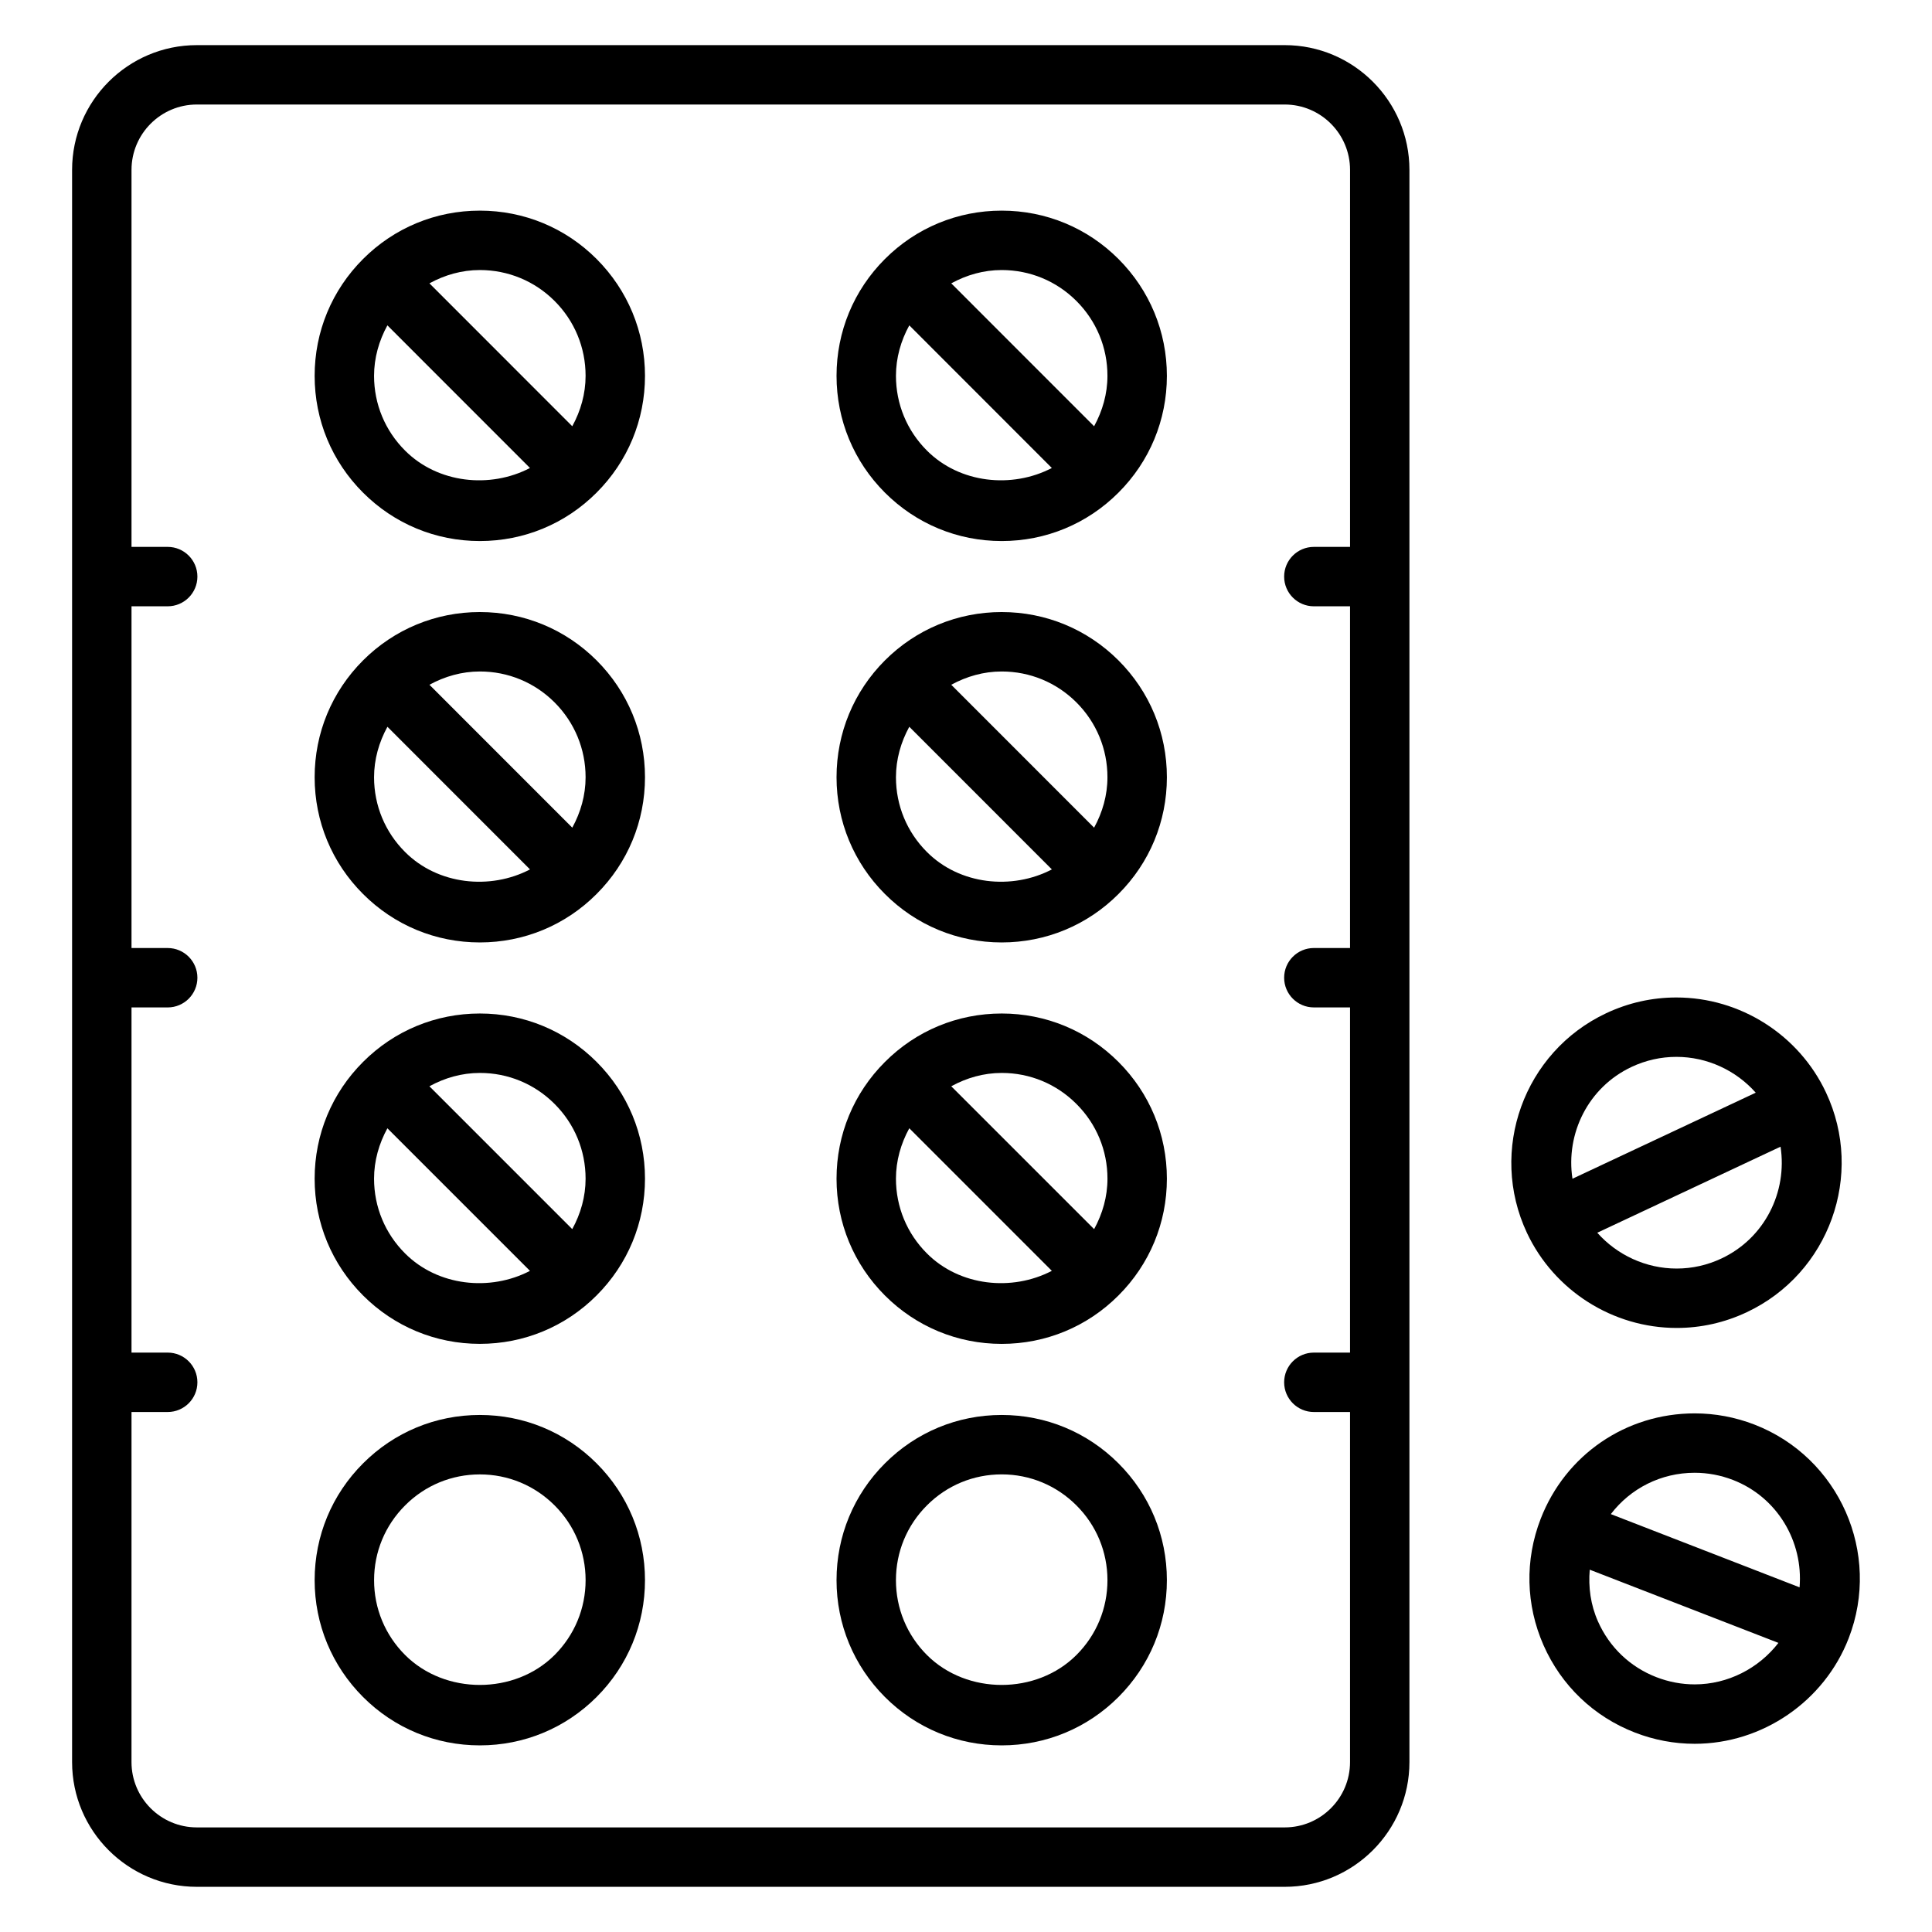
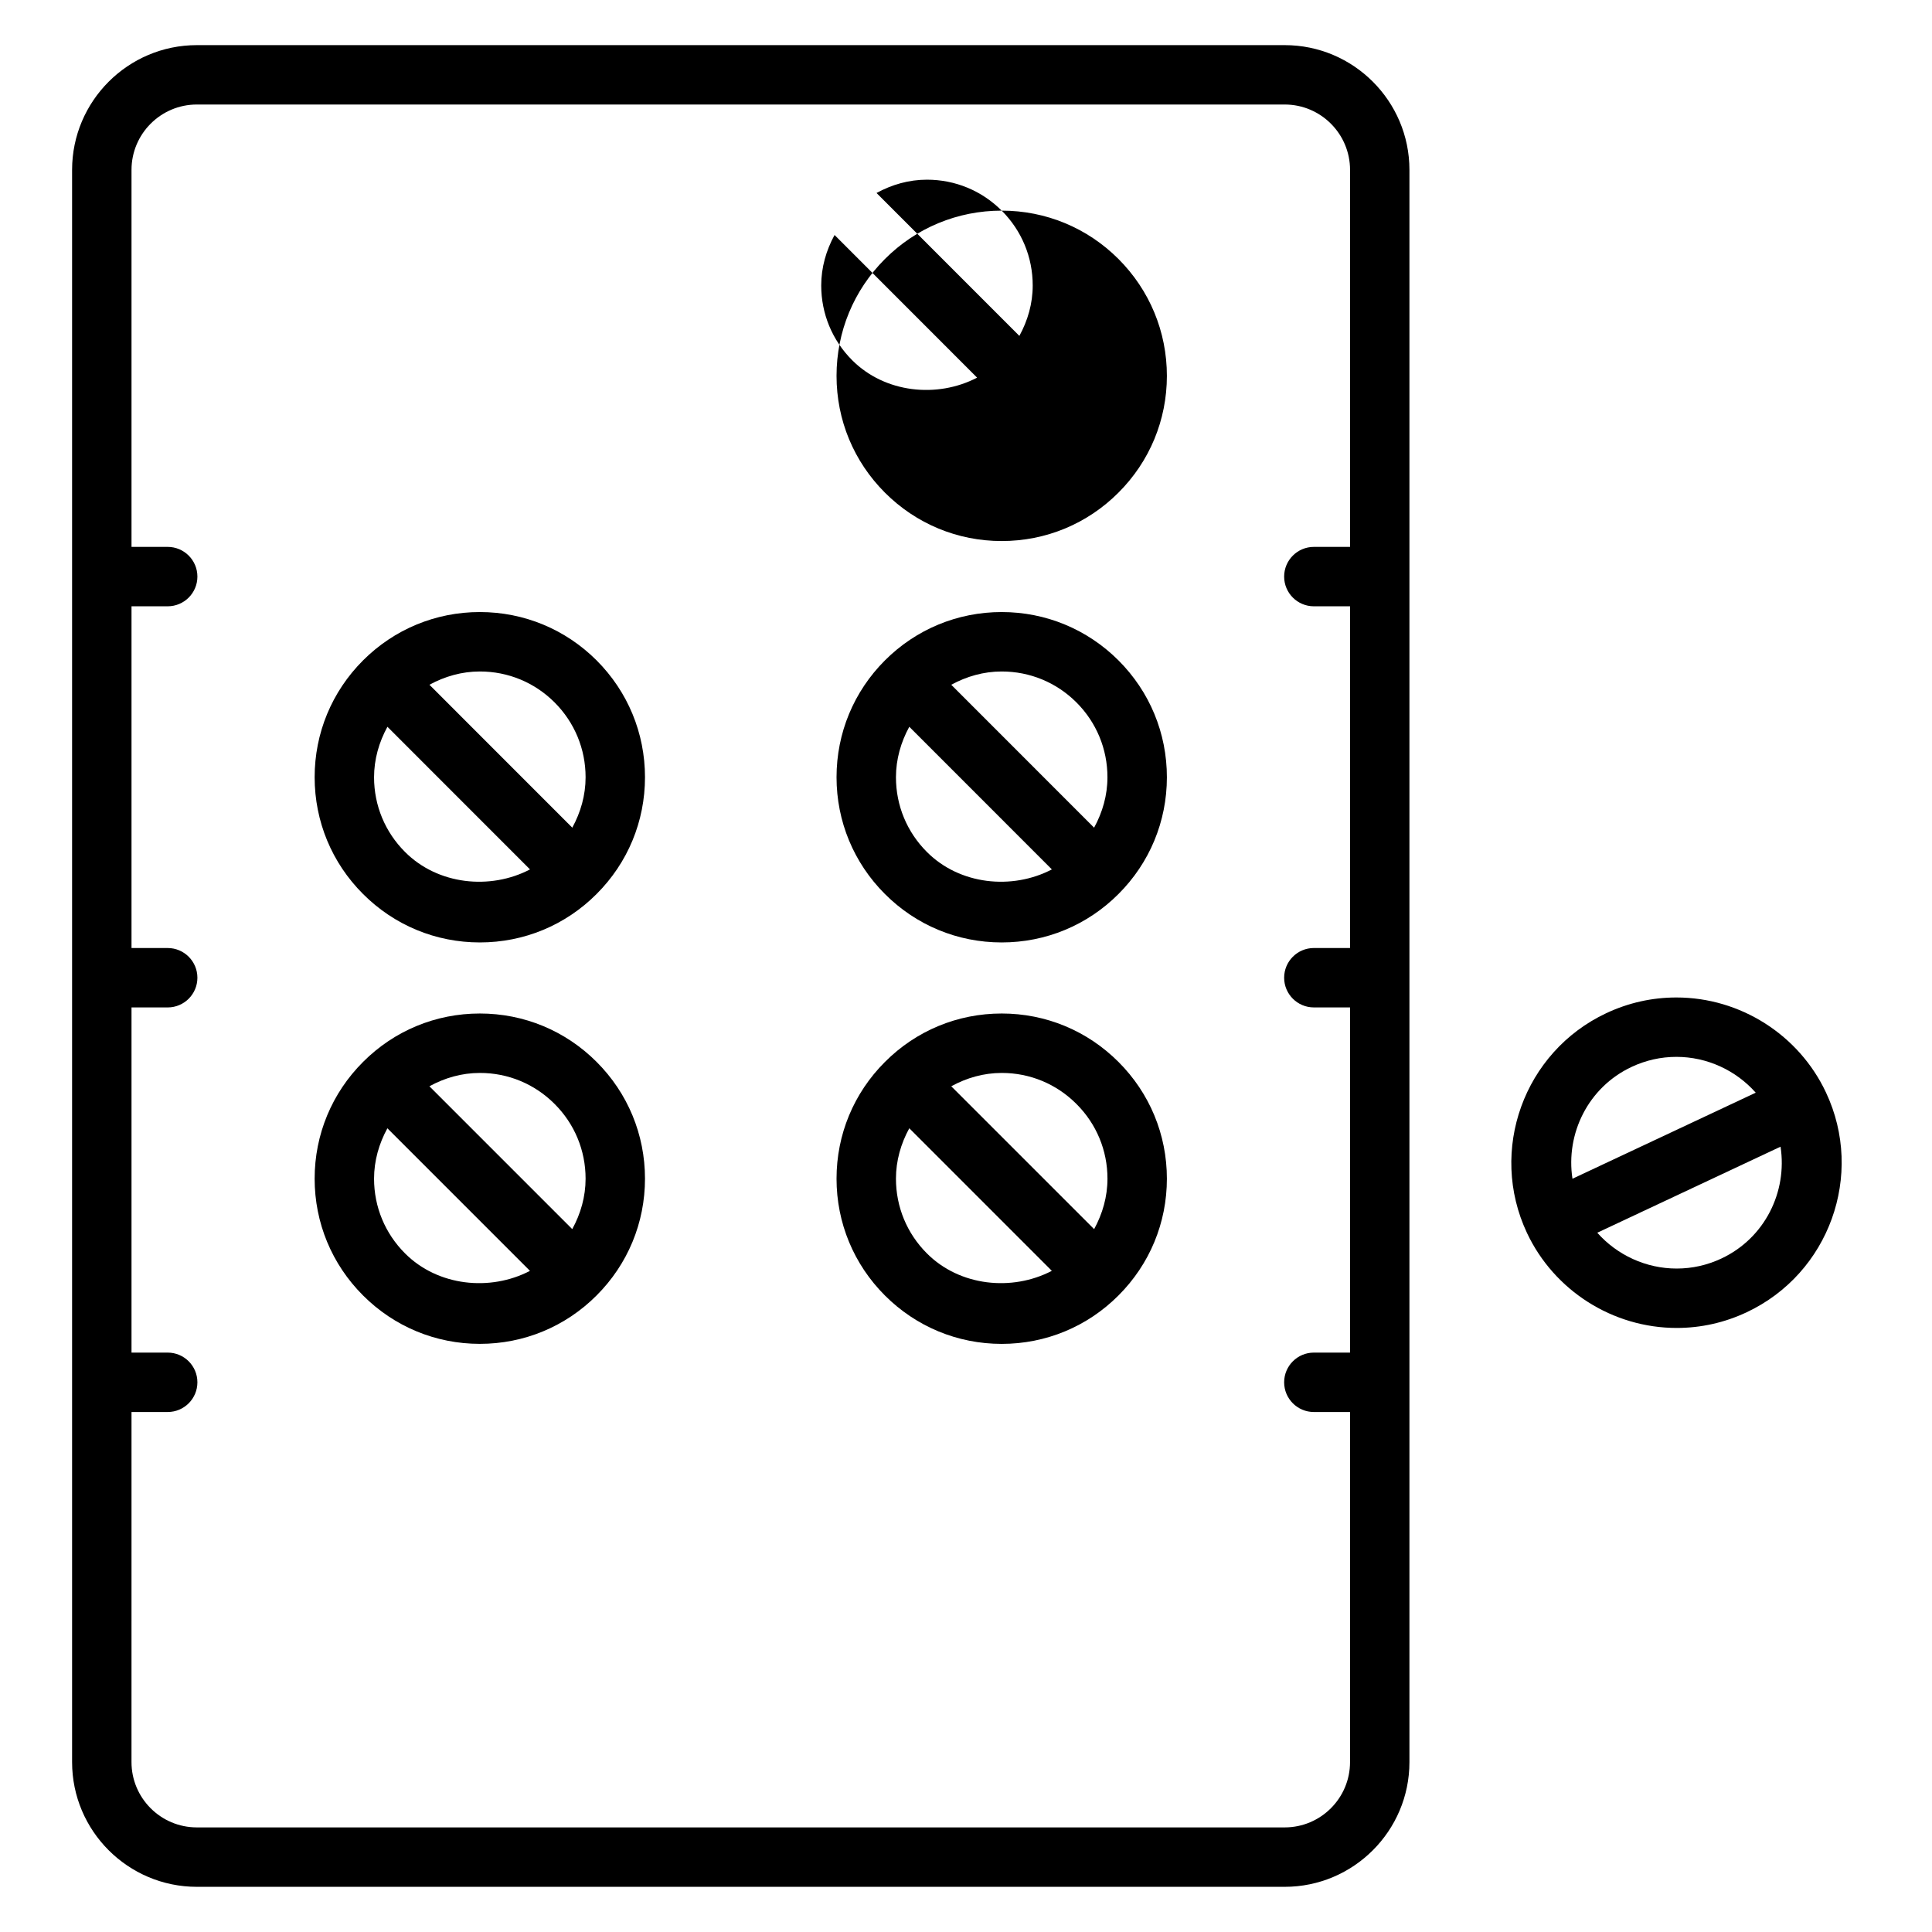
<svg xmlns="http://www.w3.org/2000/svg" fill="#000000" width="800px" height="800px" version="1.1" viewBox="144 144 512 512">
  <g>
    <path d="m484.46 155.96h-288.3c-18.223 0-33.055 14.832-33.055 33.062v421.95c0 18.223 14.832 33.055 33.055 33.055h288.3c18.223 0 33.055-14.832 33.055-33.055v-421.95c0-18.23-14.832-33.062-33.055-33.062zm0 472.32h-288.3c-9.547 0-17.312-7.762-17.312-17.312l0.004-92.773h9.59c4.344 0 7.871-3.527 7.871-7.871s-3.527-7.871-7.871-7.871h-9.59v-91.473h9.59c4.344 0 7.871-3.527 7.871-7.871s-3.527-7.871-7.871-7.871l-9.59-0.004v-90.559h9.59c4.344 0 7.871-3.527 7.871-7.871s-3.527-7.871-7.871-7.871h-9.59v-99.914c0-9.547 7.762-17.32 17.312-17.32h288.3c9.547 0 17.312 7.769 17.312 17.32v99.91l-9.594 0.004c-4.344 0-7.871 3.527-7.871 7.871s3.527 7.871 7.871 7.871h9.59v90.559h-9.59c-4.344 0-7.871 3.527-7.871 7.871s3.527 7.871 7.871 7.871h9.59v91.473l-9.59 0.004c-4.344 0-7.871 3.527-7.871 7.871s3.527 7.871 7.871 7.871h9.59v92.773c0 9.547-7.762 17.312-17.312 17.312z" />
-     <path d="m409.46 199.82c-11.691 0-22.68 4.551-30.945 12.816-8.273 8.273-12.824 19.27-12.824 30.969s4.559 22.688 12.816 30.945c8.266 8.273 19.254 12.832 30.953 12.832 11.699 0 22.688-4.559 30.938-12.824 8.273-8.258 12.832-19.246 12.84-30.938 0-11.699-4.559-22.703-12.832-30.984-8.266-8.266-19.254-12.816-30.945-12.816zm19.805 23.945c5.305 5.305 8.227 12.352 8.219 19.844 0 4.762-1.309 9.281-3.535 13.352l-37.855-37.871c4.07-2.227 8.59-3.527 13.359-3.527 7.492 0.004 14.523 2.914 19.812 8.203zm-39.617 39.645c-5.297-5.289-8.211-12.328-8.211-19.812 0-4.769 1.309-9.305 3.535-13.375l37.777 37.801c-10.574 5.519-24.438 4.07-33.102-4.613z" />
-     <path d="m271.16 199.82c-11.691 0-22.68 4.551-30.945 12.816-8.281 8.281-12.84 19.277-12.832 30.984 0 11.691 4.566 22.68 12.824 30.93 8.266 8.273 19.254 12.832 30.953 12.832s22.688-4.559 30.938-12.824c8.273-8.266 12.832-19.254 12.832-30.953 0-11.691-4.559-22.688-12.824-30.969-8.258-8.266-19.246-12.816-30.945-12.816zm19.816 23.945c5.297 5.297 8.211 12.344 8.211 19.836 0 4.762-1.301 9.289-3.527 13.359l-37.855-37.871c4.07-2.227 8.59-3.527 13.359-3.527 7.484 0.004 14.52 2.914 19.812 8.203zm-39.629 39.645c-5.297-5.281-8.211-12.312-8.219-19.797 0-4.777 1.309-9.312 3.535-13.391l37.785 37.801c-10.566 5.527-24.434 4.07-33.102-4.613z" />
+     <path d="m409.46 199.82c-11.691 0-22.68 4.551-30.945 12.816-8.273 8.273-12.824 19.27-12.824 30.969s4.559 22.688 12.816 30.945c8.266 8.273 19.254 12.832 30.953 12.832 11.699 0 22.688-4.559 30.938-12.824 8.273-8.258 12.832-19.246 12.84-30.938 0-11.699-4.559-22.703-12.832-30.984-8.266-8.266-19.254-12.816-30.945-12.816zc5.305 5.305 8.227 12.352 8.219 19.844 0 4.762-1.309 9.281-3.535 13.352l-37.855-37.871c4.07-2.227 8.59-3.527 13.359-3.527 7.492 0.004 14.523 2.914 19.812 8.203zm-39.617 39.645c-5.297-5.289-8.211-12.328-8.211-19.812 0-4.769 1.309-9.305 3.535-13.375l37.777 37.801c-10.574 5.519-24.438 4.07-33.102-4.613z" />
    <path d="m409.46 306.2c-11.691 0-22.68 4.551-30.945 12.809-8.266 8.273-12.824 19.27-12.824 30.969 0 11.691 4.559 22.688 12.816 30.938 8.266 8.281 19.254 12.84 30.953 12.84 11.699 0 22.688-4.559 30.938-12.824 8.273-8.258 12.832-19.238 12.84-30.93 0.008-11.707-4.551-22.711-12.832-30.992-8.266-8.25-19.254-12.809-30.945-12.809zm19.805 23.945c5.305 5.305 8.227 12.359 8.219 19.852 0 4.754-1.309 9.281-3.535 13.344l-37.855-37.871c4.07-2.219 8.59-3.519 13.359-3.519 7.492-0.004 14.523 2.914 19.812 8.195zm-39.617 39.645c-5.297-5.289-8.211-12.32-8.211-19.805 0-4.769 1.309-9.305 3.535-13.383l37.785 37.801c-10.574 5.527-24.445 4.078-33.109-4.613z" />
    <path d="m271.16 306.2c-11.691 0-22.68 4.551-30.945 12.809-8.281 8.281-12.84 19.285-12.832 30.992 0.008 11.691 4.566 22.672 12.824 30.914 8.266 8.281 19.254 12.84 30.953 12.84s22.688-4.559 30.938-12.832c8.273-8.258 12.832-19.254 12.832-30.945 0-11.699-4.559-22.695-12.824-30.969-8.258-8.25-19.246-12.809-30.945-12.809zm19.809 23.945c5.297 5.297 8.219 12.344 8.219 19.836 0 4.762-1.301 9.289-3.527 13.359l-37.855-37.871c4.07-2.219 8.59-3.519 13.359-3.519 7.484-0.004 14.52 2.914 19.805 8.195zm-39.621 39.645c-5.297-5.281-8.211-12.312-8.219-19.789 0-4.777 1.309-9.32 3.543-13.398l37.785 37.801c-10.574 5.527-24.441 4.078-33.109-4.613z" />
    <path d="m409.46 412.59c-11.699 0-22.688 4.559-30.938 12.832-8.273 8.258-12.832 19.246-12.832 30.945 0 11.691 4.559 22.688 12.816 30.945 8.266 8.273 19.254 12.832 30.953 12.832 11.699 0 22.688-4.559 30.938-12.824 8.281-8.266 12.84-19.254 12.84-30.953 0-11.691-4.566-22.688-12.824-30.938-8.273-8.281-19.254-12.84-30.953-12.84zm19.812 23.977c5.297 5.281 8.219 12.312 8.219 19.797 0 4.769-1.309 9.297-3.535 13.367l-37.863-37.855c4.07-2.234 8.598-3.535 13.367-3.535 7.477-0.008 14.516 2.914 19.812 8.227zm-39.625 39.605c-5.297-5.289-8.211-12.328-8.211-19.812 0-4.762 1.309-9.289 3.535-13.359l37.777 37.785c-10.574 5.519-24.438 4.07-33.102-4.613z" />
    <path d="m271.16 412.59c-11.699 0-22.688 4.559-30.938 12.824-8.273 8.258-12.84 19.254-12.84 30.945 0 11.699 4.559 22.688 12.824 30.945 8.266 8.273 19.254 12.832 30.953 12.832s22.688-4.559 30.938-12.824c8.273-8.266 12.832-19.254 12.832-30.953 0-11.691-4.559-22.68-12.816-30.938-8.266-8.273-19.254-12.832-30.953-12.832zm19.816 23.969c5.297 5.289 8.211 12.32 8.211 19.805 0 4.762-1.301 9.297-3.535 13.367l-37.855-37.855c4.07-2.234 8.598-3.535 13.367-3.535 7.484-0.008 14.52 2.914 19.812 8.219zm-39.629 39.613c-5.297-5.289-8.219-12.32-8.219-19.805 0-4.762 1.309-9.289 3.535-13.359l37.785 37.785c-10.566 5.512-24.434 4.062-33.102-4.621z" />
-     <path d="m409.46 518.98c-11.699 0-22.688 4.559-30.938 12.824-8.273 8.266-12.832 19.254-12.832 30.953 0 11.691 4.559 22.688 12.824 30.969 8.258 8.266 19.246 12.816 30.945 12.816 11.699 0 22.68-4.551 30.945-12.816 8.281-8.281 12.84-19.277 12.832-30.984 0-11.691-4.566-22.68-12.824-30.93-8.273-8.273-19.254-12.832-30.953-12.832zm19.805 63.613c-10.578 10.578-29.039 10.578-39.621 0-5.297-5.297-8.211-12.344-8.211-19.836 0-7.484 2.914-14.523 8.219-19.82 5.281-5.297 12.32-8.211 19.805-8.211s14.516 2.922 19.812 8.227c5.297 5.281 8.211 12.312 8.219 19.797 0.004 7.492-2.914 14.539-8.223 19.844z" />
-     <path d="m271.16 518.98c-11.699 0-22.688 4.559-30.938 12.824-8.273 8.258-12.832 19.246-12.84 30.938 0 11.699 4.559 22.703 12.832 30.984 8.258 8.266 19.246 12.816 30.945 12.816s22.68-4.551 30.945-12.816c8.273-8.273 12.824-19.27 12.824-30.969 0-11.699-4.559-22.688-12.816-30.945-8.266-8.273-19.254-12.832-30.953-12.832zm19.816 63.613c-10.578 10.578-29.039 10.578-39.621 0-5.305-5.305-8.227-12.352-8.219-19.844 0-7.477 2.922-14.508 8.227-19.805 5.281-5.297 12.32-8.211 19.805-8.211 7.484 0 14.516 2.922 19.812 8.219 5.297 5.289 8.211 12.328 8.211 19.812-0.008 7.484-2.918 14.523-8.215 19.828z" />
    <path d="m588.33 495.92c6.445 0 12.699-1.402 18.57-4.164 21.852-10.273 31.277-36.398 21.012-58.223-7.172-15.305-22.734-25.191-39.645-25.191-6.453 0-12.715 1.402-18.594 4.164-21.836 10.266-31.27 36.391-21.012 58.23 7.195 15.297 22.758 25.184 39.668 25.184zm11.879-18.41c-3.762 1.77-7.762 2.668-11.879 2.668-8.133 0-15.777-3.574-21.035-9.492l48.57-22.805c1.836 11.961-4.156 24.219-15.656 29.629zm-23.836-50.762c3.769-1.77 7.769-2.668 11.895-2.668 8.133 0 15.77 3.566 21.02 9.492l-48.57 22.805c-1.828-11.961 4.164-24.227 15.656-29.629z" />
-     <path d="m608.95 521.53c-5.094-1.969-10.422-2.969-15.84-2.969-18.215 0-34.234 10.965-40.816 27.945-4.227 10.91-3.953 22.812 0.762 33.504 4.723 10.699 13.328 18.926 24.238 23.145 5.086 1.969 10.406 2.969 15.816 2.969 17.934 0 34.336-11.242 40.809-27.969 8.723-22.5-2.469-47.902-24.969-56.625zm-15.84 12.77c3.465 0 6.879 0.645 10.148 1.906 11.832 4.59 18.648 16.398 17.648 28.457l-50.02-19.406c5.203-6.809 13.281-10.957 22.223-10.957zm0 56.078c-3.457 0-6.863-0.645-10.133-1.906-6.992-2.699-12.492-7.965-15.516-14.816-1.93-4.367-2.559-9.035-2.164-13.672l50.004 19.398c-5.227 6.762-13.414 10.996-22.191 10.996z" />
  </g>
</svg>